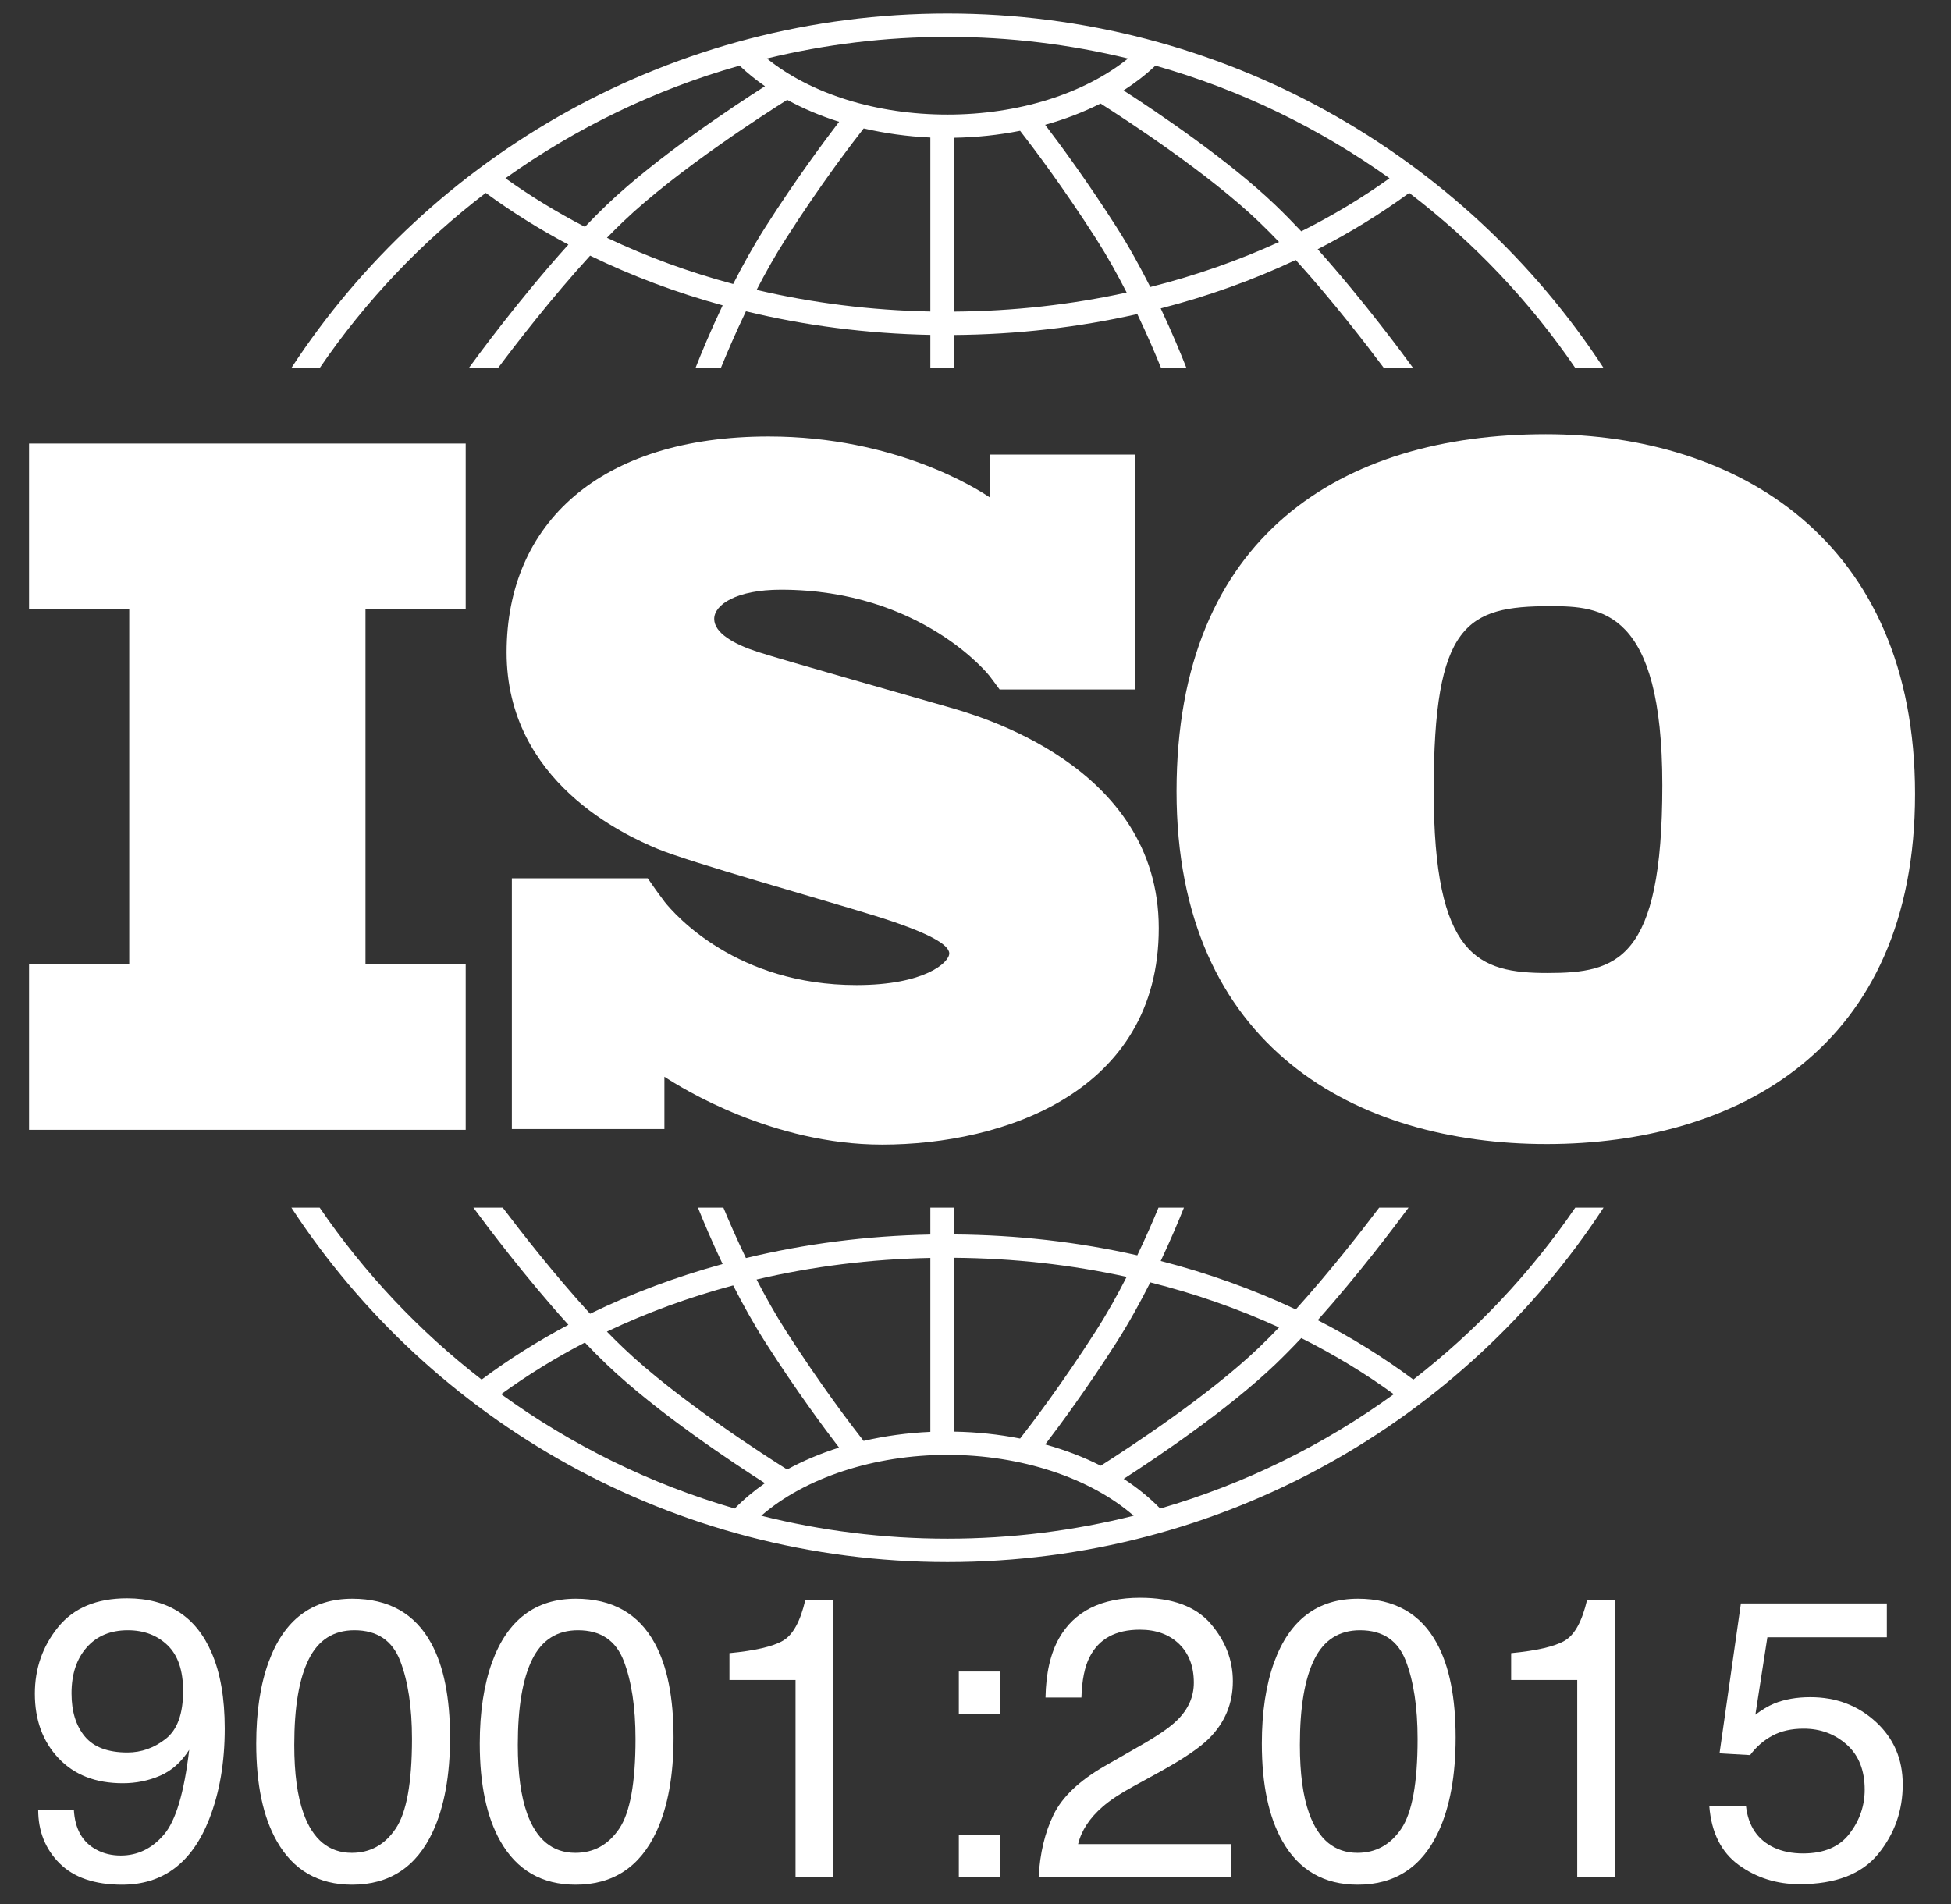
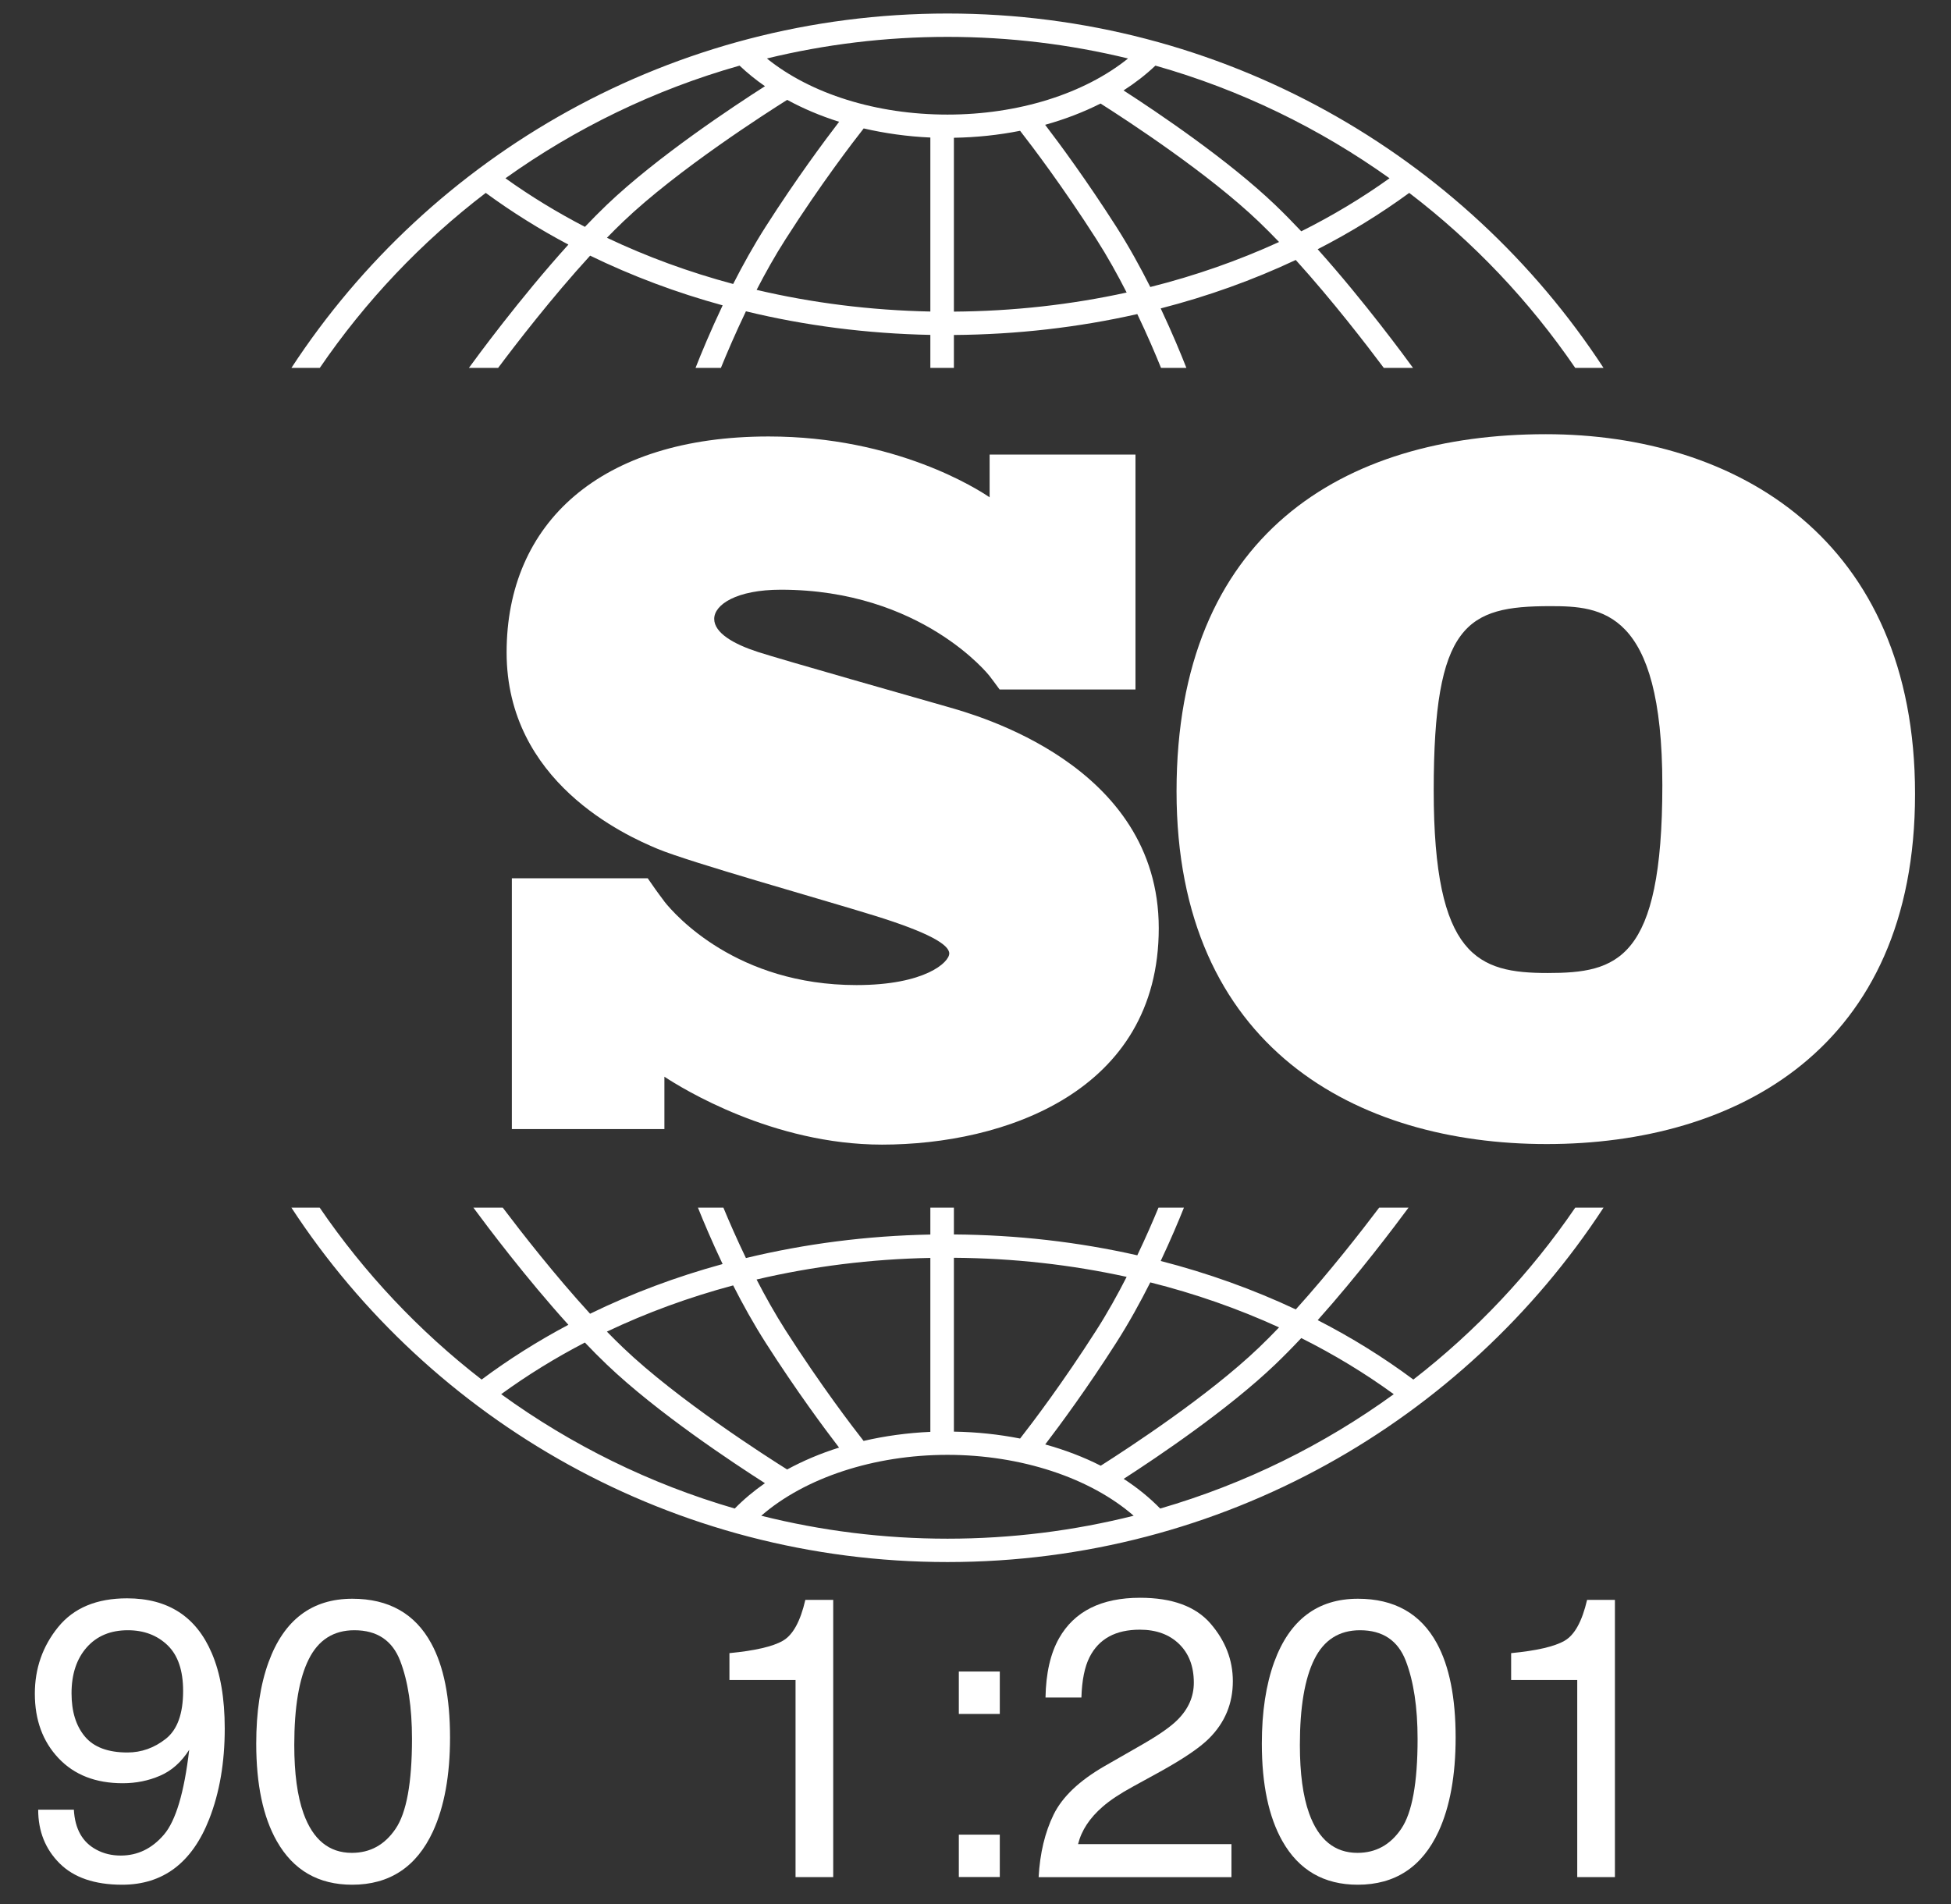
<svg xmlns="http://www.w3.org/2000/svg" width="42" height="41" viewBox="0 0 42 41" fill="none">
  <rect x="0" y="0" width="42" height="41" fill="#333333" stroke="none" />
-   <path d="M10.025 13.119V9.549H0.625V13.119H2.782V20.755H0.625V24.325H10.025V20.755H7.868V13.119H10.025Z" fill="white" />
  <path d="M20.403 15.219C19.822 15.052 16.832 14.204 16.315 14.036C15.797 13.868 15.375 13.628 15.375 13.324C15.375 13.02 15.85 12.696 16.811 12.696C19.843 12.696 21.299 14.549 21.299 14.549C21.299 14.549 21.464 14.766 21.519 14.844H24.444V9.787H21.304V10.707C21.064 10.543 19.293 9.397 16.547 9.397C12.924 9.397 10.906 11.261 10.906 14.046C10.906 16.832 13.452 17.983 14.16 18.277C14.868 18.57 17.635 19.345 18.818 19.711C20.002 20.078 20.435 20.339 20.435 20.528C20.435 20.716 19.917 21.208 18.438 21.208C15.862 21.208 14.535 19.703 14.303 19.411V19.409C14.229 19.31 14.142 19.194 14.112 19.15C14.078 19.1 13.999 18.987 13.944 18.909H11.019V24.309H14.303V23.181C14.685 23.433 16.64 24.643 18.988 24.643C21.607 24.643 24.945 23.512 24.945 19.983C24.945 16.455 20.984 15.387 20.403 15.219Z" fill="white" />
  <path d="M33.277 9.348C28.91 9.348 25.328 11.512 25.328 17.037C25.328 22.562 29.216 24.631 33.296 24.631C37.376 24.631 41.226 22.581 41.226 17.094C41.226 11.607 37.376 9.348 33.277 9.348ZM33.316 20.948C31.822 20.948 30.864 20.606 30.864 17.018C30.864 13.43 31.573 13.05 33.373 13.05C34.465 13.05 35.786 13.126 35.786 16.904C35.786 20.682 34.81 20.948 33.316 20.948Z" fill="white" />
  <path d="M6.884 7.921C7.865 6.484 9.073 5.21 10.457 4.153C11.016 4.563 11.611 4.935 12.236 5.266C11.189 6.424 10.25 7.706 10.094 7.921H10.723C11.1 7.417 11.881 6.403 12.704 5.504C13.604 5.942 14.56 6.301 15.557 6.574C15.292 7.132 15.091 7.62 14.973 7.921H15.519C15.645 7.611 15.829 7.18 16.058 6.702C17.331 7.011 18.664 7.183 20.028 7.21V7.921H20.535V7.212C21.889 7.202 23.215 7.049 24.483 6.762C24.7 7.215 24.874 7.624 24.994 7.921H25.54C25.427 7.632 25.237 7.171 24.987 6.64C26.003 6.378 26.977 6.029 27.894 5.597C28.686 6.472 29.426 7.434 29.79 7.921H30.419C30.268 7.713 29.378 6.496 28.366 5.366C29.062 5.009 29.721 4.604 30.337 4.153C31.721 5.21 32.929 6.484 33.911 7.921H34.52C31.521 3.333 26.311 0.291 20.397 0.291C14.483 0.291 9.273 3.333 6.273 7.921H6.884ZM15.783 6.114C14.835 5.86 13.924 5.527 13.066 5.119C13.182 4.999 13.299 4.883 13.414 4.773C14.589 3.65 16.523 2.416 16.946 2.15C17.29 2.338 17.665 2.496 18.064 2.622C17.755 3.025 17.146 3.842 16.483 4.88C16.225 5.284 15.99 5.708 15.783 6.114ZM20.028 6.707C18.744 6.681 17.488 6.523 16.288 6.241C16.476 5.877 16.685 5.503 16.912 5.149C17.675 3.954 18.364 3.056 18.593 2.765C19.052 2.871 19.533 2.939 20.028 2.961V6.707ZM20.535 6.709V2.966C21.024 2.958 21.502 2.907 21.96 2.816C22.222 3.152 22.878 4.017 23.602 5.149C23.84 5.521 24.059 5.916 24.254 6.298C23.058 6.56 21.81 6.7 20.535 6.709ZM24.763 6.179C24.548 5.753 24.302 5.305 24.03 4.88C23.401 3.896 22.822 3.109 22.499 2.687C22.923 2.569 23.324 2.415 23.692 2.229C24.287 2.607 26.015 3.736 27.099 4.773C27.243 4.91 27.389 5.058 27.535 5.21C26.658 5.611 25.73 5.936 24.763 6.179ZM29.913 3.838C29.318 4.264 28.683 4.645 28.013 4.98C27.826 4.782 27.638 4.59 27.451 4.411C26.437 3.442 24.927 2.425 24.187 1.947C24.438 1.786 24.668 1.607 24.873 1.413C26.704 1.931 28.405 2.761 29.913 3.838ZM20.397 0.794C21.736 0.794 23.038 0.956 24.284 1.259C23.338 2.02 21.921 2.467 20.397 2.467C18.866 2.467 17.453 2.021 16.509 1.259C17.756 0.956 19.057 0.794 20.397 0.794ZM15.921 1.413C16.088 1.571 16.27 1.719 16.468 1.856C15.798 2.284 14.147 3.374 13.062 4.411C12.906 4.56 12.749 4.719 12.592 4.884C11.992 4.572 11.42 4.224 10.881 3.838C12.389 2.761 14.09 1.931 15.921 1.413Z" fill="white" />
  <path d="M33.911 26C32.95 27.407 31.773 28.657 30.426 29.701C29.784 29.223 29.095 28.795 28.367 28.422C29.244 27.441 30.03 26.395 30.322 26H29.69C29.301 26.515 28.619 27.389 27.895 28.191C26.977 27.759 26.003 27.41 24.987 27.148C25.202 26.692 25.372 26.288 25.487 26H24.939C24.823 26.281 24.669 26.637 24.483 27.026C23.216 26.739 21.89 26.586 20.535 26.577V26H20.028V26.579C18.663 26.605 17.329 26.778 16.058 27.085C15.86 26.674 15.695 26.295 15.573 26H15.025C15.146 26.302 15.327 26.731 15.556 27.214C14.559 27.487 13.602 27.845 12.703 28.284C11.947 27.458 11.227 26.535 10.823 26H10.191C10.492 26.408 11.322 27.513 12.236 28.522C11.578 28.871 10.953 29.265 10.368 29.701C9.02 28.657 7.843 27.407 6.882 26H6.273C9.273 30.588 14.483 33.63 20.397 33.63C26.311 33.63 31.521 30.588 34.52 26L33.911 26ZM24.763 27.609C25.73 27.852 26.658 28.177 27.535 28.578C27.389 28.73 27.243 28.878 27.099 29.015C26.018 30.049 24.296 31.175 23.696 31.556C23.328 31.369 22.927 31.216 22.501 31.098C22.824 30.675 23.403 29.89 24.03 28.908C24.302 28.483 24.548 28.035 24.763 27.609ZM20.535 27.079C21.811 27.088 23.059 27.228 24.254 27.49C24.059 27.872 23.84 28.267 23.601 28.64C22.879 29.77 22.224 30.634 21.96 30.971C21.504 30.881 21.026 30.83 20.535 30.822V27.079H20.535ZM20.028 27.082V30.827C19.53 30.849 19.049 30.916 18.591 31.022C18.36 30.728 17.674 29.833 16.911 28.64C16.685 28.285 16.475 27.911 16.287 27.547C17.487 27.265 18.742 27.107 20.028 27.082ZM15.783 27.674C15.989 28.08 16.225 28.505 16.483 28.909C17.145 29.945 17.753 30.762 18.063 31.166C17.664 31.291 17.289 31.45 16.945 31.637C16.52 31.371 14.588 30.138 13.414 29.015C13.299 28.905 13.182 28.789 13.065 28.669C13.923 28.261 14.834 27.928 15.783 27.674ZM10.789 30.016C11.354 29.605 11.957 29.233 12.591 28.904C12.748 29.069 12.905 29.228 13.062 29.377C14.146 30.414 15.797 31.504 16.467 31.932C16.229 32.098 16.011 32.28 15.817 32.478C13.988 31.947 12.292 31.106 10.789 30.016ZM20.397 33.127C19.014 33.127 17.671 32.955 16.388 32.633C17.325 31.817 18.812 31.322 20.397 31.322C21.979 31.322 23.468 31.817 24.405 32.633C23.122 32.955 21.779 33.127 20.397 33.127ZM24.976 32.478C24.746 32.243 24.483 32.029 24.19 31.839C24.931 31.361 26.438 30.345 27.451 29.377C27.637 29.199 27.826 29.007 28.013 28.808C28.716 29.16 29.383 29.564 30.004 30.016C28.502 31.106 26.805 31.947 24.976 32.478Z" fill="white" />
  <path d="M1.59 38.961C1.613 39.377 1.775 39.664 2.076 39.823C2.231 39.907 2.405 39.949 2.6 39.949C2.963 39.949 3.272 39.799 3.529 39.499C3.785 39.199 3.966 38.59 4.073 37.672C3.904 37.937 3.695 38.123 3.446 38.23C3.197 38.338 2.929 38.392 2.642 38.392C2.059 38.392 1.598 38.212 1.259 37.852C0.92 37.493 0.75 37.03 0.75 36.464C0.75 35.921 0.917 35.443 1.252 35.03C1.587 34.617 2.082 34.411 2.735 34.411C3.616 34.411 4.224 34.804 4.559 35.591C4.745 36.023 4.838 36.564 4.838 37.214C4.838 37.947 4.726 38.597 4.504 39.163C4.135 40.105 3.51 40.577 2.629 40.577C2.038 40.577 1.589 40.423 1.282 40.116C0.975 39.809 0.822 39.424 0.822 38.961H1.59V38.961ZM3.569 37.436C3.818 37.239 3.942 36.896 3.942 36.406C3.942 35.965 3.831 35.637 3.607 35.421C3.383 35.206 3.098 35.098 2.752 35.098C2.38 35.098 2.085 35.221 1.867 35.467C1.649 35.714 1.54 36.044 1.54 36.456C1.54 36.846 1.635 37.156 1.827 37.386C2.018 37.615 2.324 37.73 2.743 37.73C3.044 37.73 3.32 37.632 3.569 37.436Z" fill="white" />
  <path d="M9.282 35.378C9.553 35.872 9.688 36.549 9.688 37.408C9.688 38.223 9.565 38.897 9.32 39.43C8.966 40.195 8.386 40.577 7.581 40.577C6.854 40.577 6.314 40.265 5.959 39.639C5.663 39.118 5.516 38.417 5.516 37.538C5.516 36.857 5.604 36.273 5.782 35.784C6.114 34.875 6.715 34.42 7.585 34.42C8.367 34.42 8.933 34.739 9.282 35.378ZM8.517 39.371C8.751 39.026 8.869 38.381 8.869 37.438C8.869 36.757 8.784 36.197 8.615 35.757C8.446 35.318 8.117 35.098 7.629 35.098C7.181 35.098 6.853 35.307 6.646 35.724C6.438 36.141 6.335 36.755 6.335 37.568C6.335 38.179 6.401 38.67 6.534 39.041C6.737 39.607 7.084 39.891 7.574 39.891C7.969 39.891 8.283 39.718 8.517 39.371Z" fill="white" />
-   <path d="M14.095 35.378C14.365 35.872 14.5 36.549 14.5 37.408C14.5 38.223 14.378 38.897 14.133 39.43C13.778 40.195 13.198 40.577 12.393 40.577C11.667 40.577 11.126 40.265 10.771 39.639C10.476 39.118 10.328 38.417 10.328 37.538C10.328 36.857 10.417 36.273 10.594 35.784C10.926 34.875 11.527 34.42 12.397 34.42C13.18 34.42 13.746 34.739 14.095 35.378ZM13.33 39.371C13.564 39.026 13.681 38.381 13.681 37.438C13.681 36.757 13.596 36.197 13.427 35.757C13.258 35.318 12.93 35.098 12.442 35.098C11.993 35.098 11.665 35.307 11.458 35.724C11.251 36.141 11.147 36.755 11.147 37.568C11.147 38.179 11.214 38.67 11.346 39.041C11.549 39.607 11.896 39.891 12.387 39.891C12.781 39.891 13.096 39.718 13.33 39.371Z" fill="white" />
  <path d="M15.703 36.169V35.591C16.252 35.538 16.635 35.45 16.852 35.325C17.069 35.201 17.23 34.908 17.337 34.444H17.937V40.413H17.126V36.169L15.703 36.169Z" fill="white" />
  <path d="M20.641 35.987H21.523V36.9H20.641V35.987ZM20.641 39.499H21.523V40.411H20.641V39.499Z" fill="white" />
  <path d="M22.682 39.066C22.87 38.684 23.235 38.337 23.778 38.024L24.589 37.559C24.952 37.35 25.207 37.172 25.353 37.023C25.584 36.791 25.7 36.526 25.7 36.227C25.7 35.877 25.594 35.599 25.383 35.394C25.172 35.189 24.89 35.086 24.538 35.086C24.017 35.086 23.657 35.282 23.457 35.674C23.35 35.883 23.291 36.175 23.28 36.547H22.507C22.516 36.025 22.613 35.599 22.799 35.27C23.128 34.69 23.709 34.399 24.543 34.399C25.235 34.399 25.741 34.585 26.061 34.956C26.38 35.327 26.54 35.74 26.54 36.195C26.54 36.675 26.37 37.085 26.029 37.426C25.832 37.624 25.479 37.864 24.969 38.146L24.39 38.464C24.114 38.614 23.898 38.758 23.74 38.895C23.459 39.138 23.281 39.407 23.208 39.703H26.51V40.414H22.359C22.387 39.898 22.495 39.449 22.682 39.066Z" fill="white" />
  <path d="M30.931 35.378C31.201 35.872 31.336 36.549 31.336 37.408C31.336 38.223 31.214 38.897 30.969 39.43C30.614 40.195 30.034 40.577 29.229 40.577C28.503 40.577 27.962 40.265 27.607 39.639C27.312 39.118 27.164 38.417 27.164 37.538C27.164 36.857 27.253 36.273 27.43 35.784C27.762 34.875 28.363 34.42 29.233 34.42C30.016 34.42 30.582 34.739 30.931 35.378ZM30.166 39.371C30.4 39.026 30.517 38.381 30.517 37.438C30.517 36.757 30.432 36.197 30.263 35.757C30.094 35.318 29.765 35.098 29.278 35.098C28.829 35.098 28.501 35.307 28.294 35.724C28.087 36.141 27.983 36.755 27.983 37.568C27.983 38.179 28.049 38.67 28.182 39.041C28.385 39.607 28.732 39.891 29.223 39.891C29.617 39.891 29.932 39.718 30.166 39.371Z" fill="white" />
  <path d="M32.531 36.169V35.591C33.08 35.538 33.463 35.45 33.68 35.325C33.897 35.201 34.058 34.908 34.166 34.444H34.765V40.413H33.954V36.169L32.531 36.169Z" fill="white" />
-   <path d="M37.587 38.887C37.637 39.317 37.839 39.614 38.191 39.779C38.371 39.862 38.579 39.904 38.816 39.904C39.266 39.904 39.599 39.762 39.816 39.477C40.033 39.193 40.142 38.877 40.142 38.531C40.142 38.113 40.013 37.789 39.755 37.56C39.498 37.331 39.189 37.217 38.828 37.217C38.566 37.217 38.342 37.267 38.155 37.368C37.968 37.468 37.808 37.608 37.675 37.786L37.017 37.748L37.477 34.522H40.619V35.25H38.047L37.789 36.916C37.93 36.81 38.064 36.73 38.191 36.677C38.416 36.585 38.676 36.539 38.972 36.539C39.526 36.539 39.996 36.716 40.382 37.071C40.768 37.425 40.961 37.874 40.961 38.418C40.961 38.985 40.784 39.484 40.431 39.917C40.077 40.349 39.514 40.566 38.739 40.566C38.247 40.566 37.811 40.428 37.432 40.153C37.054 39.879 36.842 39.456 36.797 38.887L37.587 38.887Z" fill="white" />
</svg>